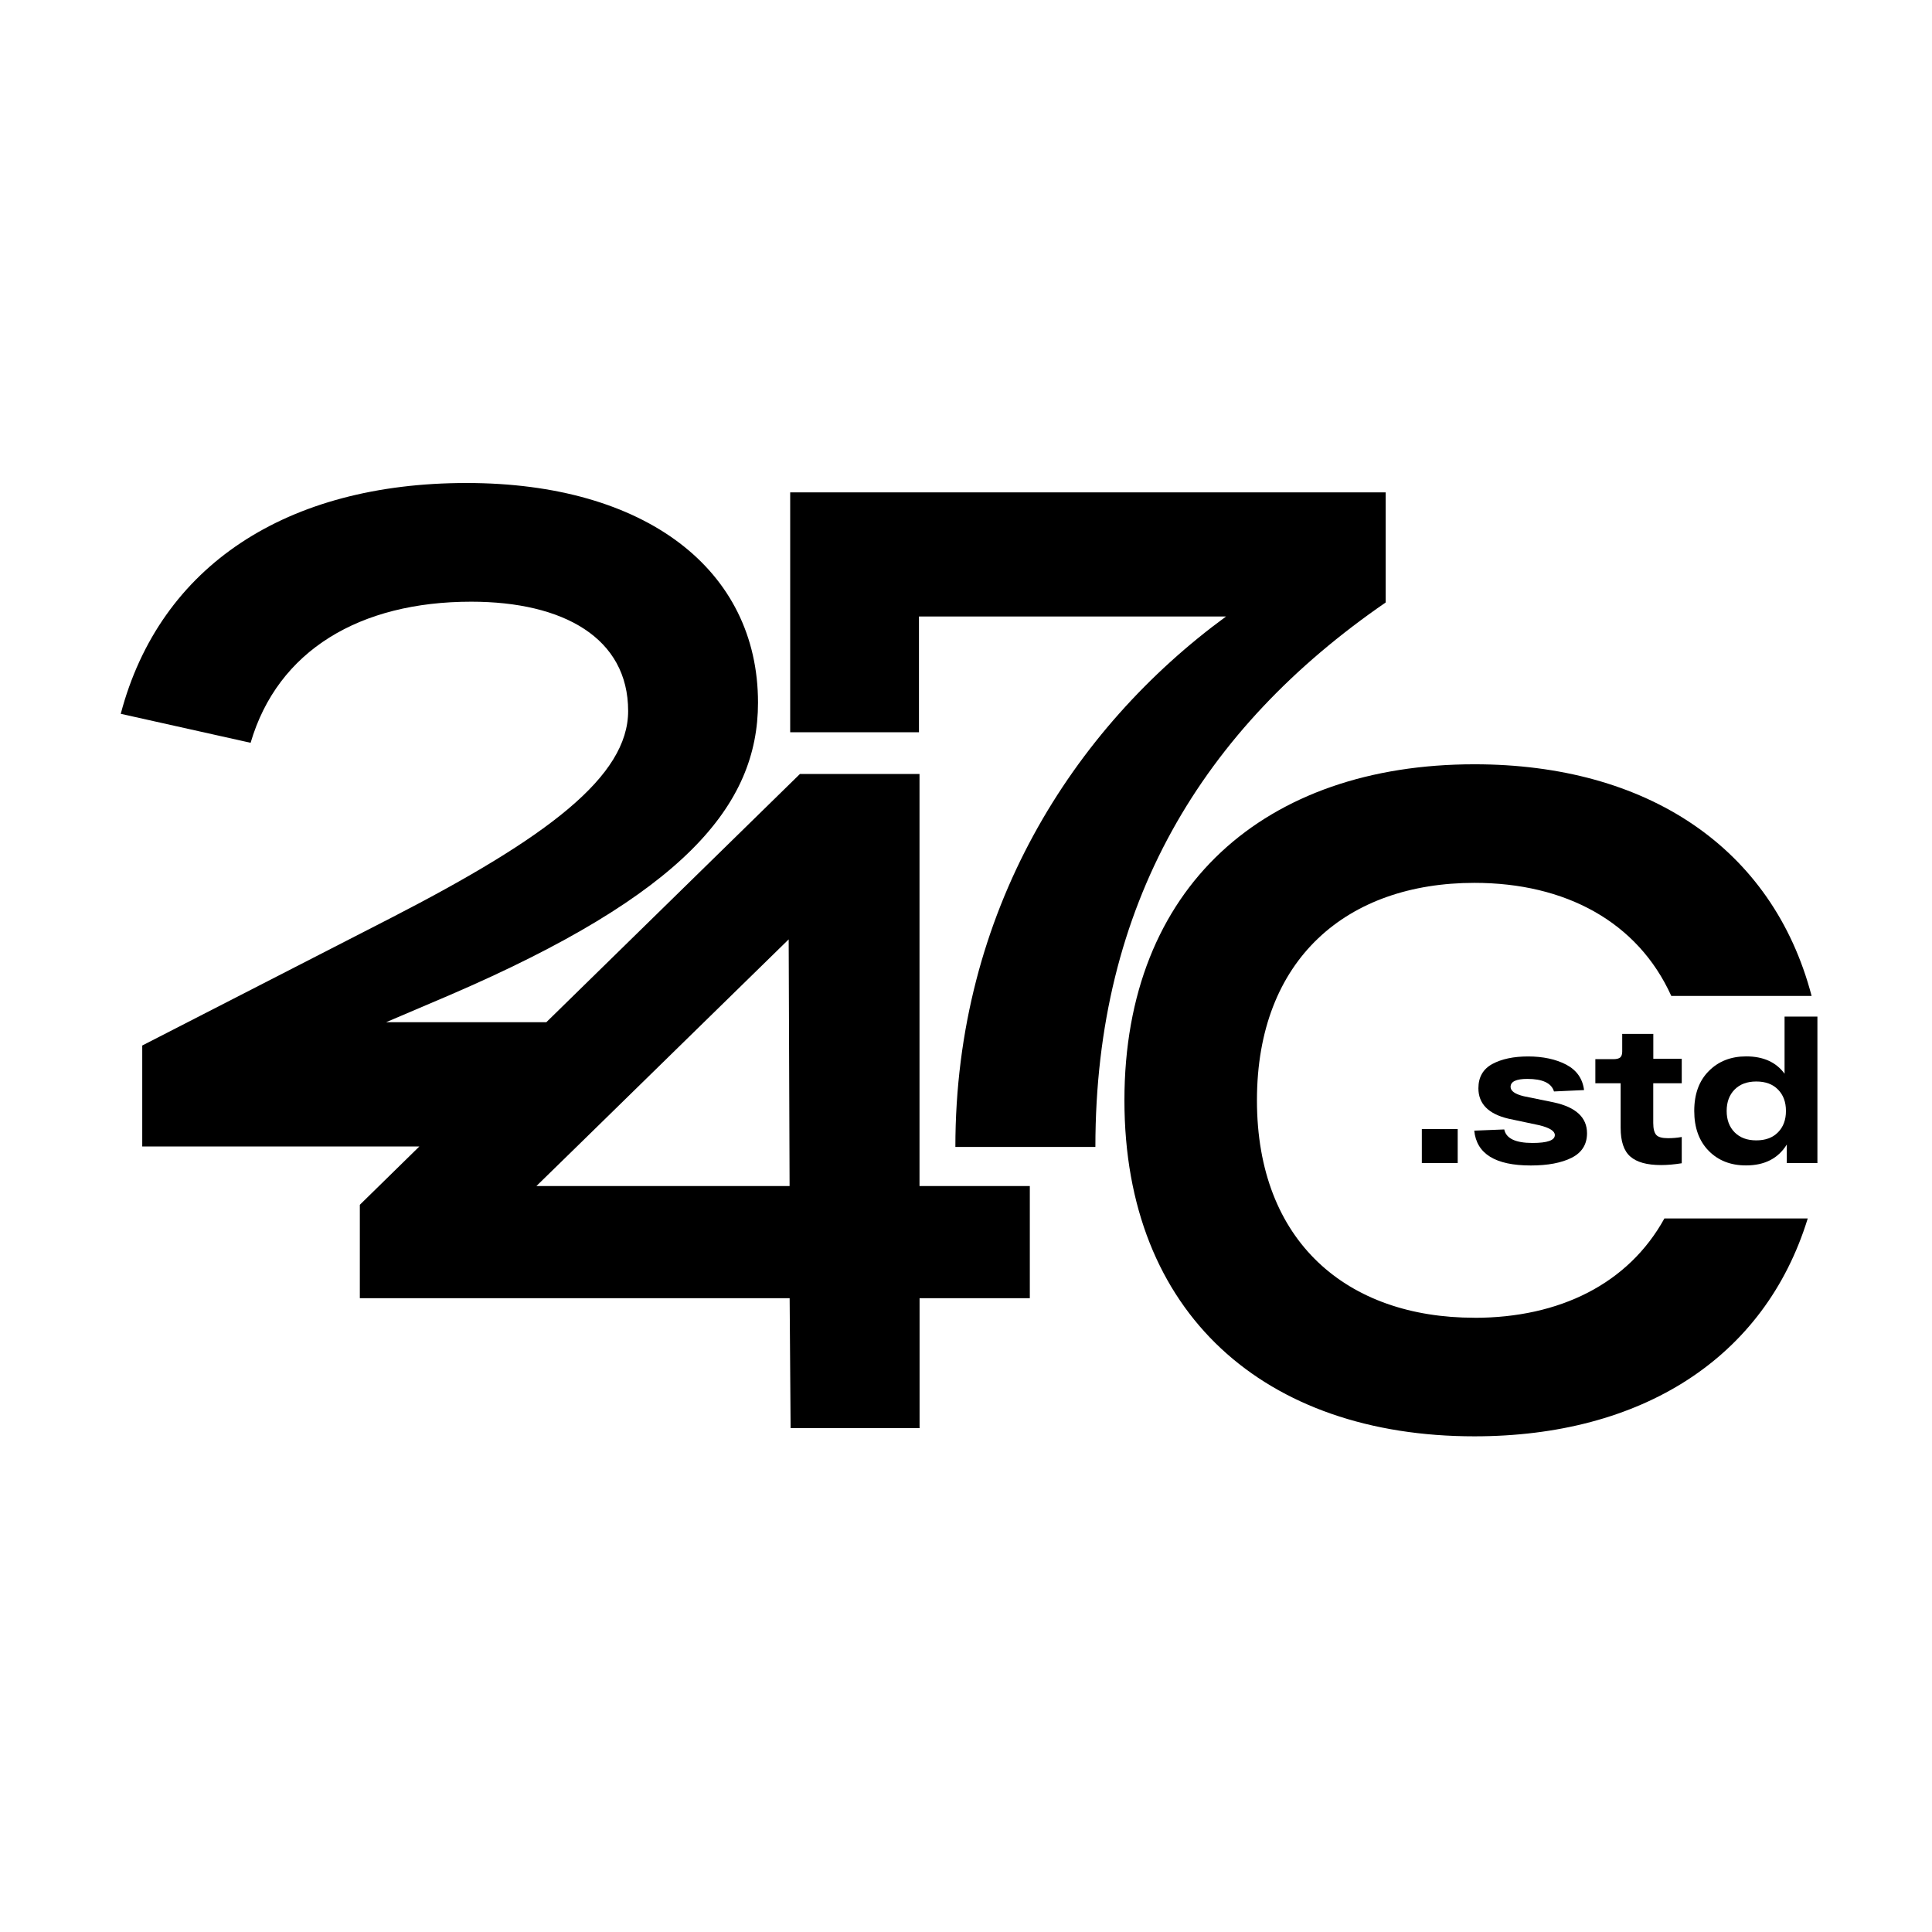
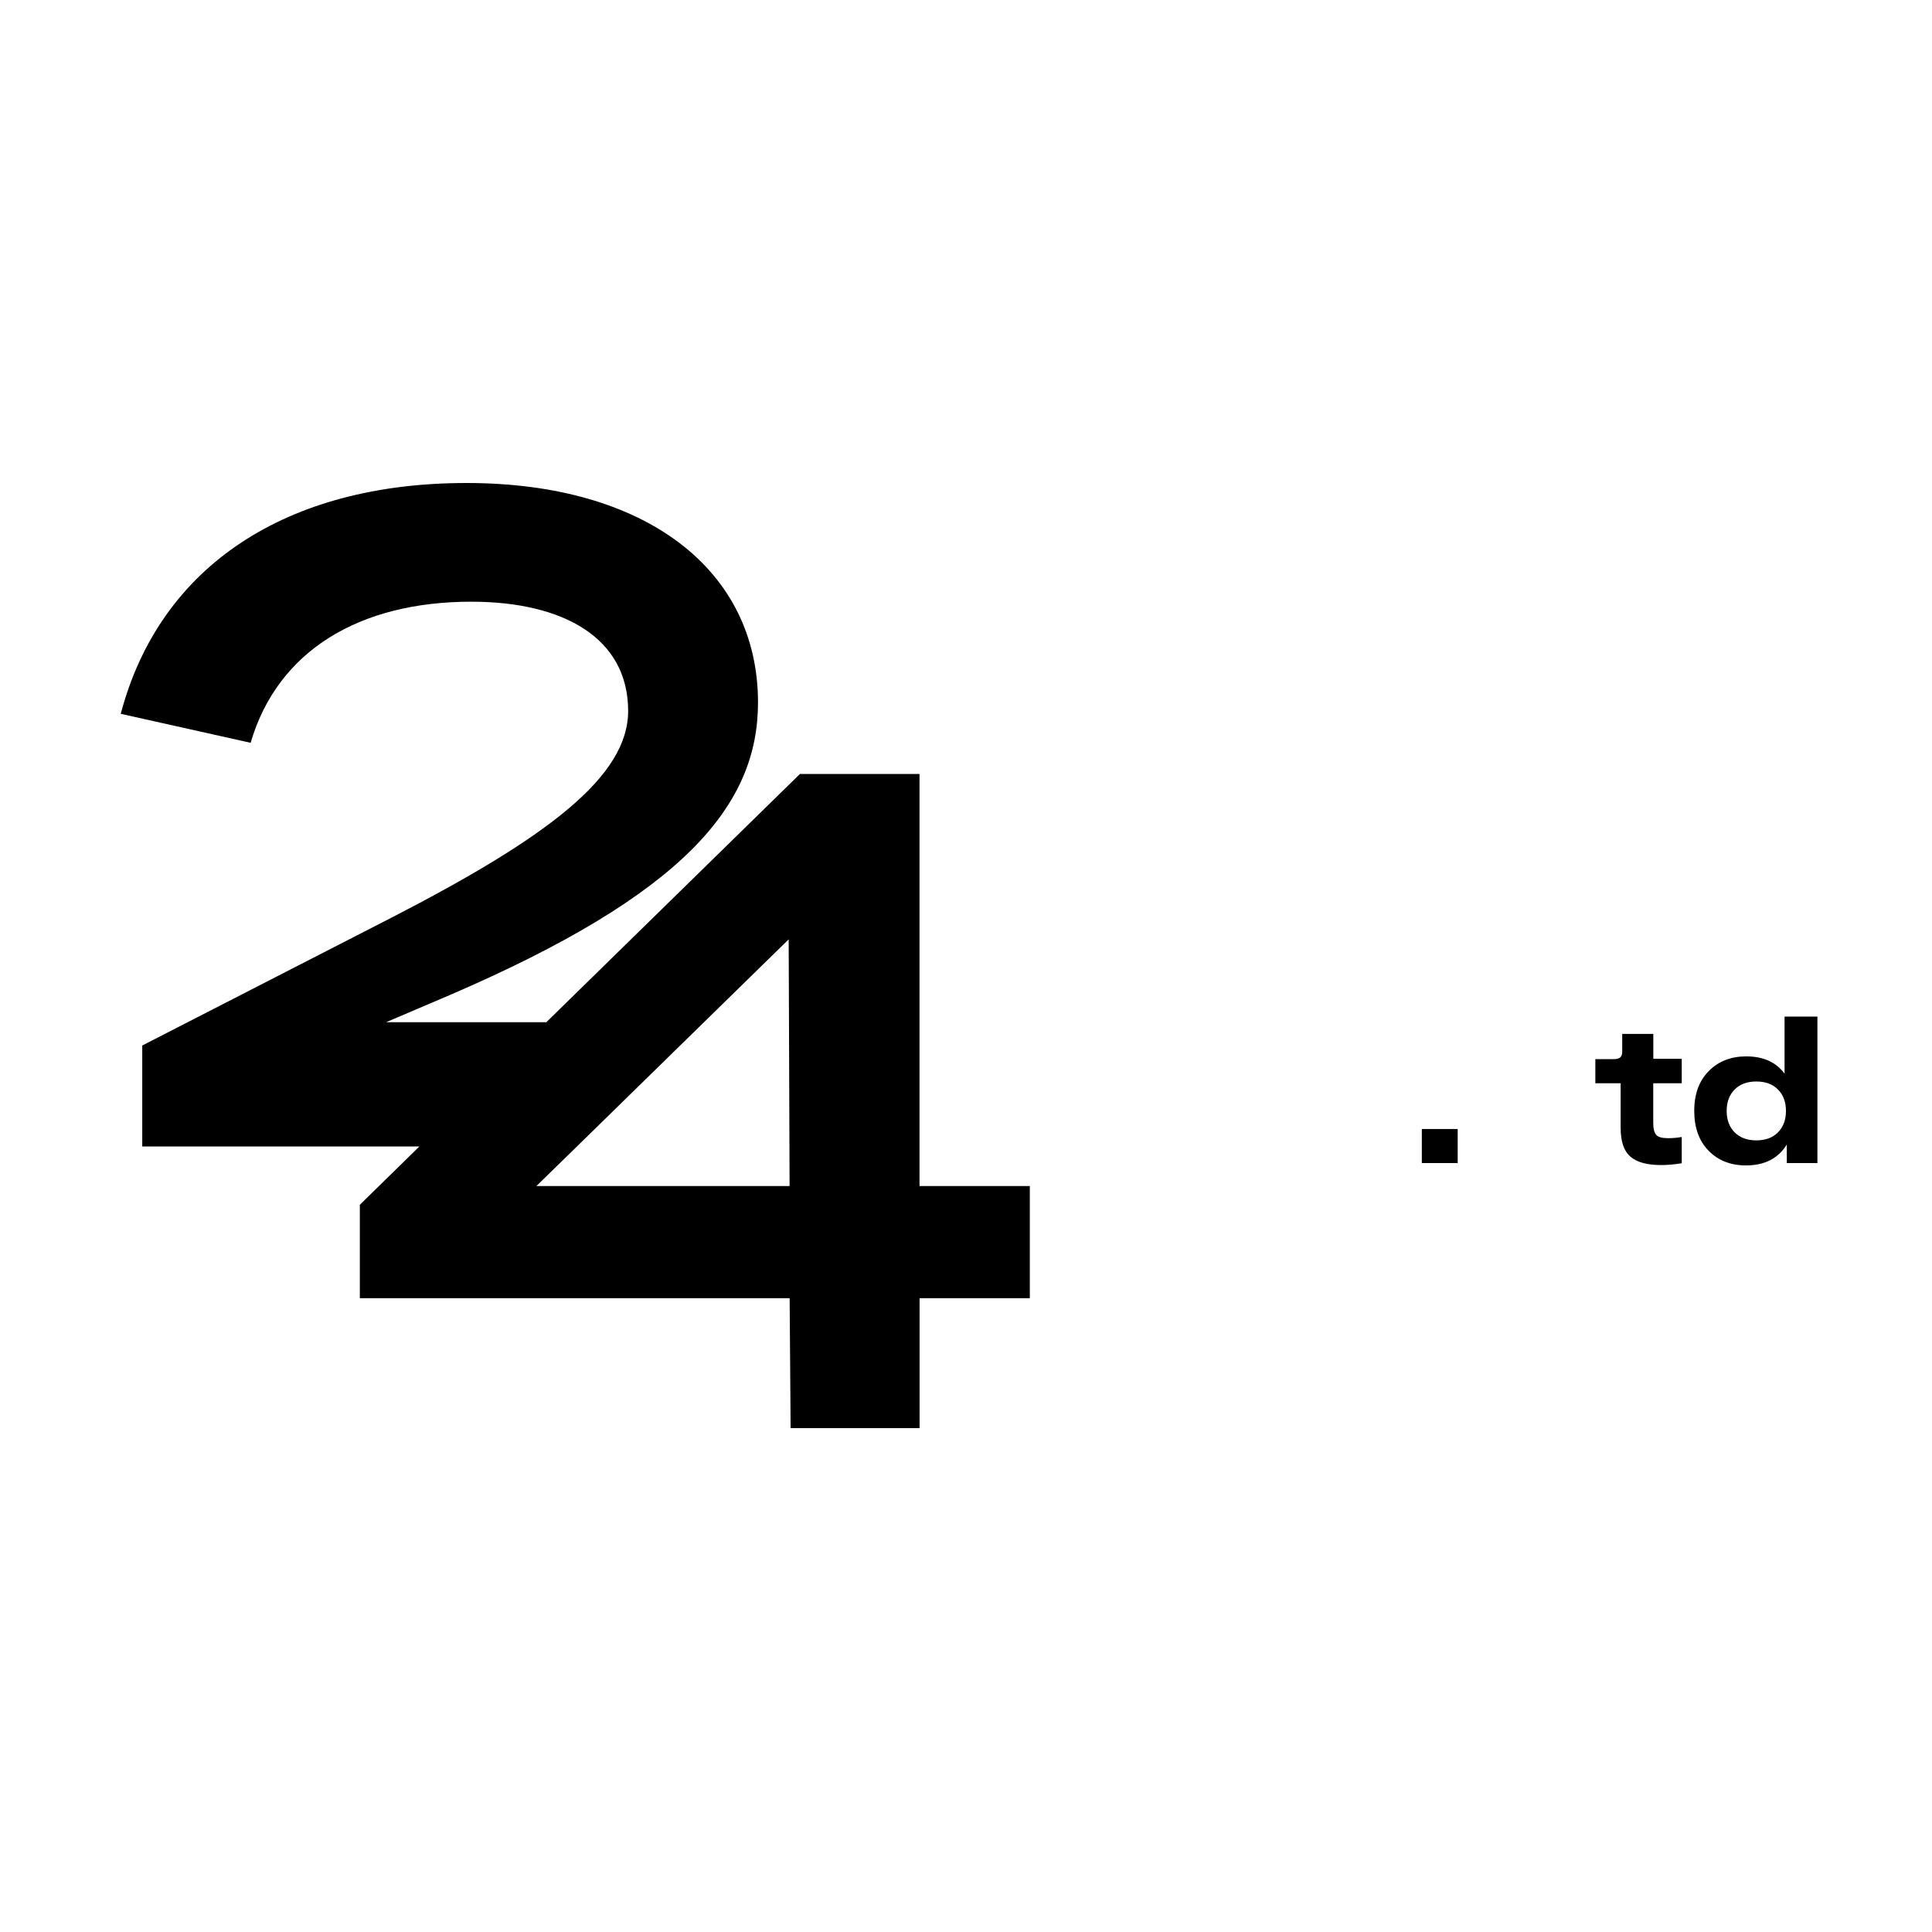
<svg xmlns="http://www.w3.org/2000/svg" width="32" height="32" viewBox="0 0 32 32" fill="none">
  <rect width="32" height="32" fill="white" />
  <path d="M15.23 19.645V12.82H13.249L9.049 16.931H6.395L7.448 16.482C11.332 14.81 12.555 13.34 12.555 11.637C12.555 9.439 10.698 8 7.727 8C4.756 8 2.65 9.362 2 11.823L4.151 12.303C4.6 10.771 5.962 9.966 7.804 9.966C9.336 9.966 10.404 10.569 10.404 11.776C10.404 12.86 9.074 13.866 6.489 15.197L2.356 17.317V18.989H6.946L5.96 19.955V21.502H13.079L13.095 23.654H15.231V21.502H17.057V19.645H15.231H15.23ZM8.884 19.645L9.556 18.989L11.66 16.931L13.063 15.559L13.078 19.645H8.884Z" fill="black" />
-   <path d="M22.951 9.979V8.155H13.088V12.128H15.221V10.211H20.307C17.772 12.066 15.824 15.102 15.824 18.997H18.143C18.143 14.978 19.92 12.066 22.951 9.979V9.979Z" fill="black" />
-   <path d="M24.421 21.826C22.319 21.826 20.819 20.574 20.819 18.225C20.819 15.876 22.319 14.623 24.421 14.623C25.928 14.623 27.125 15.267 27.682 16.496H30.006C29.359 14.034 27.273 12.659 24.421 12.659C20.958 12.659 18.624 14.685 18.624 18.225C18.624 21.765 20.958 23.79 24.421 23.79C27.184 23.79 29.228 22.501 29.942 20.181H27.568C26.971 21.263 25.832 21.827 24.421 21.827V21.826Z" fill="black" />
  <path d="M23.55 19.264V18.7H24.144V19.264H23.55Z" fill="black" />
-   <path d="M25.739 18.078C25.697 17.939 25.55 17.87 25.297 17.87C25.113 17.87 25.02 17.914 25.02 18.002C25.02 18.07 25.093 18.122 25.238 18.157L25.736 18.259C26.102 18.338 26.286 18.509 26.286 18.77C26.286 18.955 26.201 19.09 26.032 19.176C25.863 19.261 25.637 19.304 25.354 19.304C24.769 19.304 24.457 19.112 24.418 18.727L24.915 18.707C24.946 18.857 25.102 18.931 25.383 18.931C25.63 18.931 25.753 18.887 25.753 18.8C25.753 18.734 25.668 18.68 25.499 18.638L24.985 18.529C24.653 18.451 24.487 18.282 24.487 18.025C24.487 17.841 24.564 17.707 24.718 17.623C24.872 17.54 25.07 17.498 25.311 17.498C25.553 17.498 25.773 17.544 25.944 17.635C26.115 17.726 26.213 17.866 26.237 18.055L25.74 18.078L25.739 18.078Z" fill="black" />
  <path d="M27.855 17.942H27.383V18.601C27.383 18.696 27.4 18.761 27.433 18.798C27.465 18.834 27.53 18.852 27.627 18.852C27.702 18.852 27.778 18.846 27.855 18.832V19.267C27.732 19.287 27.617 19.297 27.512 19.297C27.279 19.297 27.11 19.25 27.003 19.156C26.896 19.063 26.843 18.904 26.843 18.68V17.942H26.424V17.543H26.724C26.777 17.543 26.814 17.533 26.837 17.514C26.858 17.494 26.869 17.462 26.869 17.418V17.125H27.384V17.537H27.855V17.942L27.855 17.942Z" fill="black" />
  <path d="M29.558 16.838H30.102V19.264H29.595V18.957C29.452 19.188 29.227 19.303 28.919 19.303C28.666 19.303 28.46 19.223 28.301 19.061C28.142 18.899 28.062 18.679 28.062 18.4C28.062 18.121 28.142 17.901 28.303 17.74C28.463 17.578 28.67 17.497 28.922 17.497C29.206 17.497 29.418 17.593 29.558 17.784V16.838ZM28.731 18.755C28.819 18.844 28.938 18.888 29.09 18.888C29.242 18.888 29.362 18.844 29.449 18.755C29.537 18.666 29.581 18.548 29.581 18.401C29.581 18.253 29.537 18.135 29.449 18.046C29.362 17.957 29.242 17.913 29.09 17.913C28.938 17.913 28.819 17.957 28.731 18.046C28.643 18.135 28.599 18.253 28.599 18.401C28.599 18.548 28.643 18.666 28.731 18.755Z" fill="black" />
</svg>